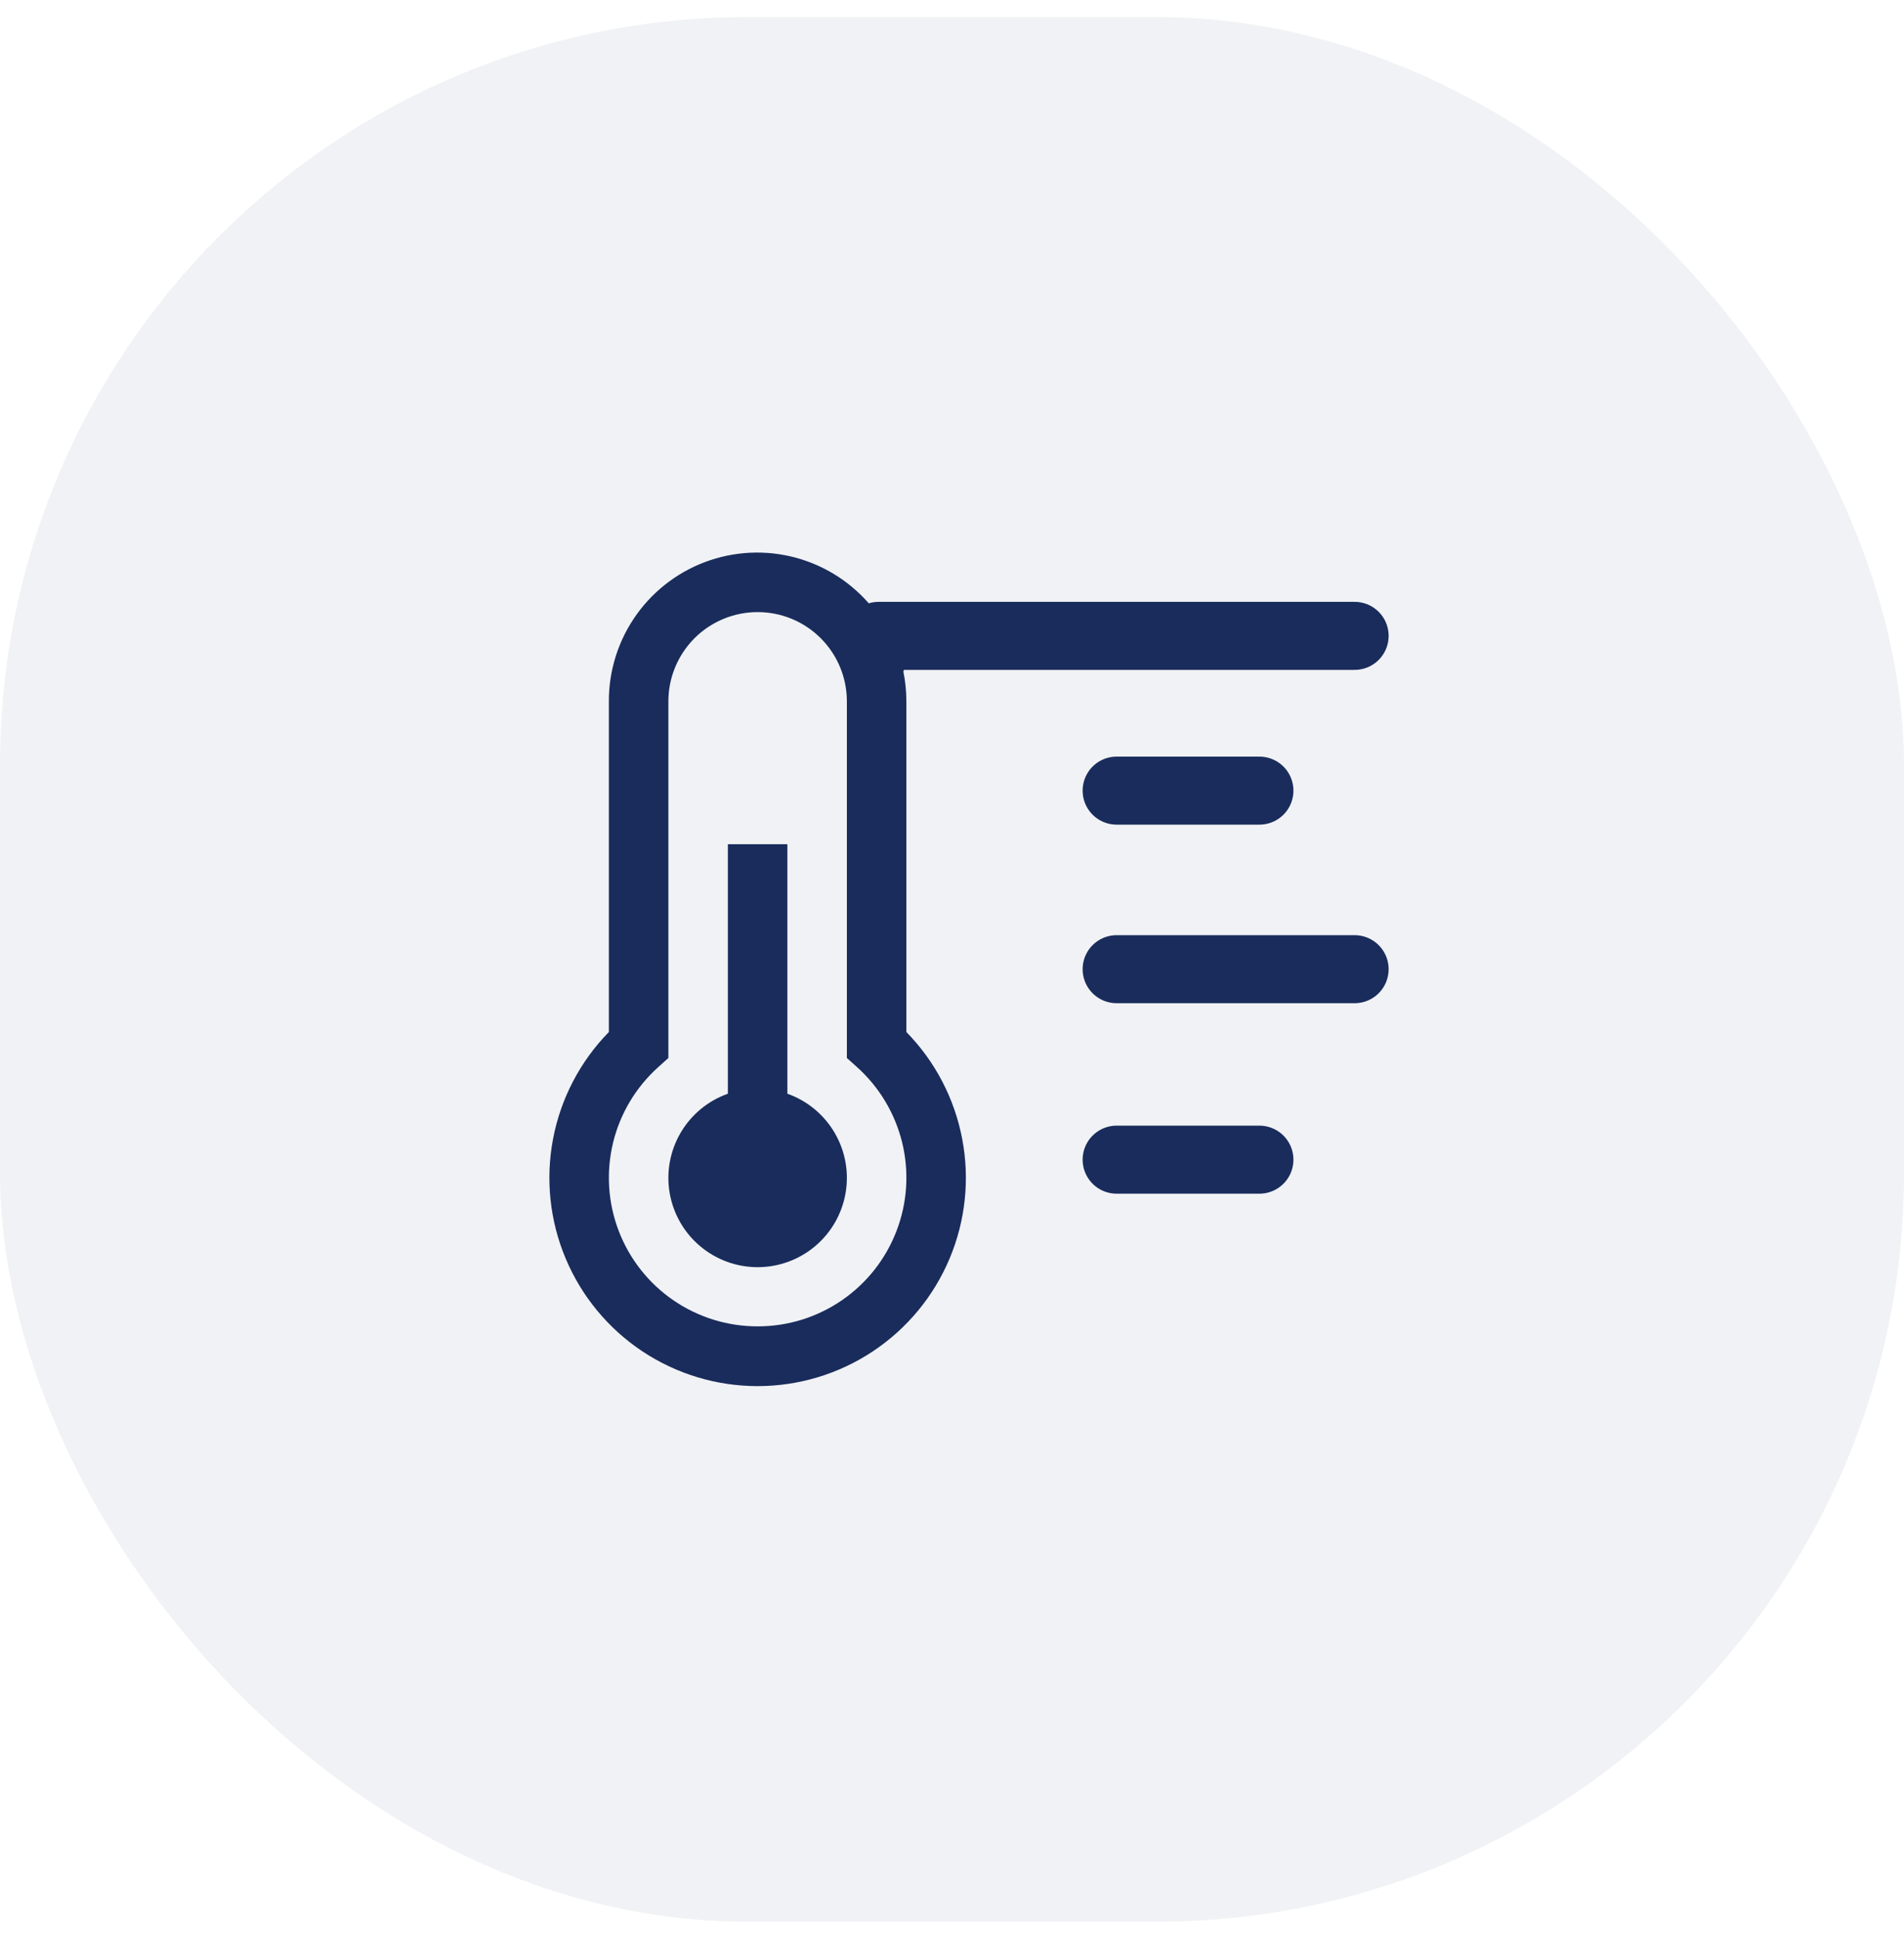
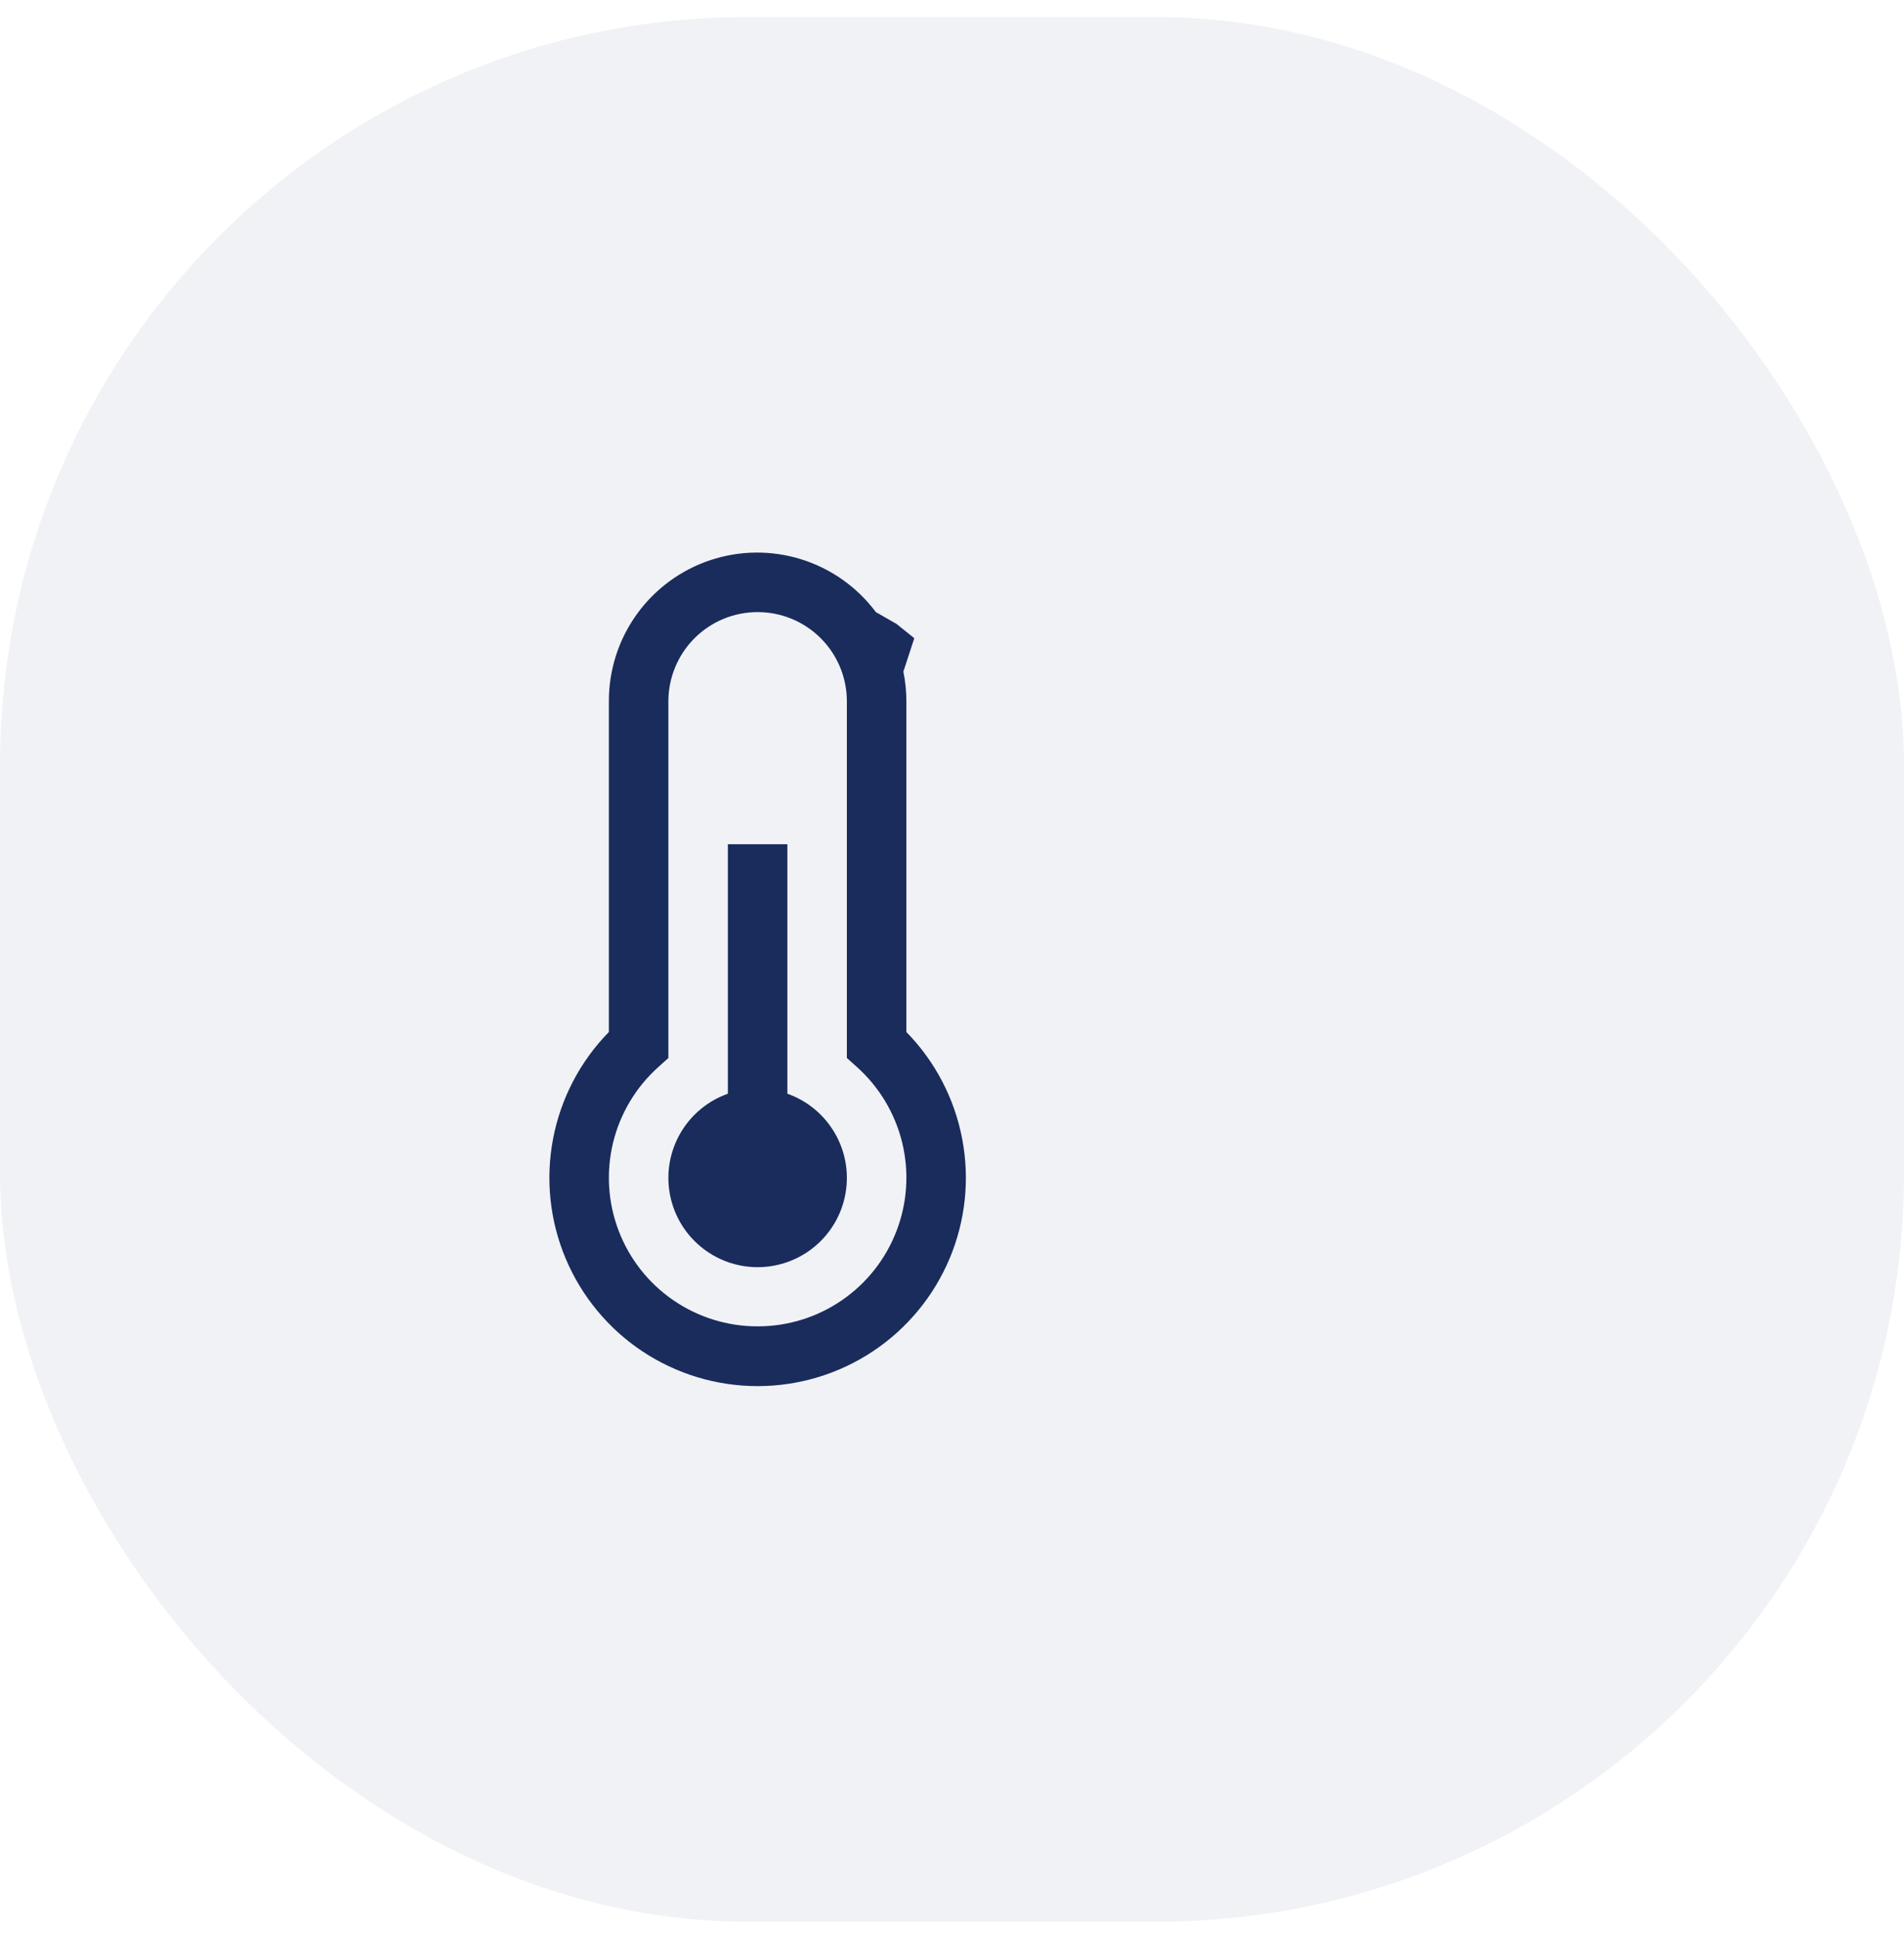
<svg xmlns="http://www.w3.org/2000/svg" width="56" height="57" viewBox="0 0 56 57" fill="none">
  <rect y="0.5" width="56" height="56" rx="22" fill="#192C5C" fill-opacity="0.06" />
  <path d="M23.158 32.156V24.82H21.408V32.156C20.824 32.363 20.332 32.769 20.019 33.303C19.706 33.837 19.591 34.465 19.696 35.075C19.801 35.685 20.118 36.239 20.591 36.638C21.065 37.037 21.664 37.256 22.283 37.256C22.902 37.256 23.502 37.037 23.975 36.638C24.449 36.239 24.766 35.685 24.87 35.075C24.975 34.465 24.861 33.837 24.547 33.303C24.234 32.769 23.742 32.363 23.158 32.156Z" fill="#192C5C" />
  <path d="M26.37 18.345L25.761 17.996C25.211 17.261 24.445 16.719 23.57 16.445C22.695 16.171 21.756 16.18 20.886 16.471C20.016 16.762 19.261 17.319 18.726 18.064C18.191 18.809 17.905 19.704 17.908 20.621V30.342C17.064 31.203 16.493 32.295 16.267 33.48C16.041 34.664 16.169 35.889 16.637 37.001C17.104 38.113 17.889 39.062 18.893 39.73C19.898 40.397 21.077 40.753 22.283 40.753C23.489 40.753 24.669 40.397 25.673 39.73C26.678 39.062 27.463 38.113 27.93 37.001C28.397 35.889 28.526 34.664 28.299 33.48C28.073 32.295 27.502 31.203 26.658 30.342V20.621C26.658 20.327 26.629 20.034 26.57 19.746L26.891 18.764L26.37 18.345ZM22.283 38.996C21.398 38.997 20.532 38.729 19.802 38.227C19.072 37.725 18.512 37.014 18.196 36.186C17.88 35.359 17.823 34.455 18.032 33.594C18.241 32.734 18.707 31.957 19.368 31.367L19.658 31.106V20.621C19.658 19.924 19.935 19.257 20.427 18.764C20.919 18.272 21.587 17.996 22.283 17.996C22.979 17.996 23.647 18.272 24.139 18.764C24.632 19.257 24.908 19.924 24.908 20.621V31.106L25.199 31.367C25.86 31.957 26.325 32.734 26.535 33.594C26.744 34.455 26.687 35.359 26.37 36.186C26.054 37.014 25.494 37.725 24.764 38.227C24.034 38.729 23.169 38.997 22.283 38.996Z" fill="#192C5C" />
-   <path d="M25.842 18.695H39.842M32.842 23.245H37.042M32.842 28.495H39.842M32.842 34.095H37.042" stroke="#192C5C" stroke-width="2" stroke-linecap="round" stroke-linejoin="round" />
</svg>